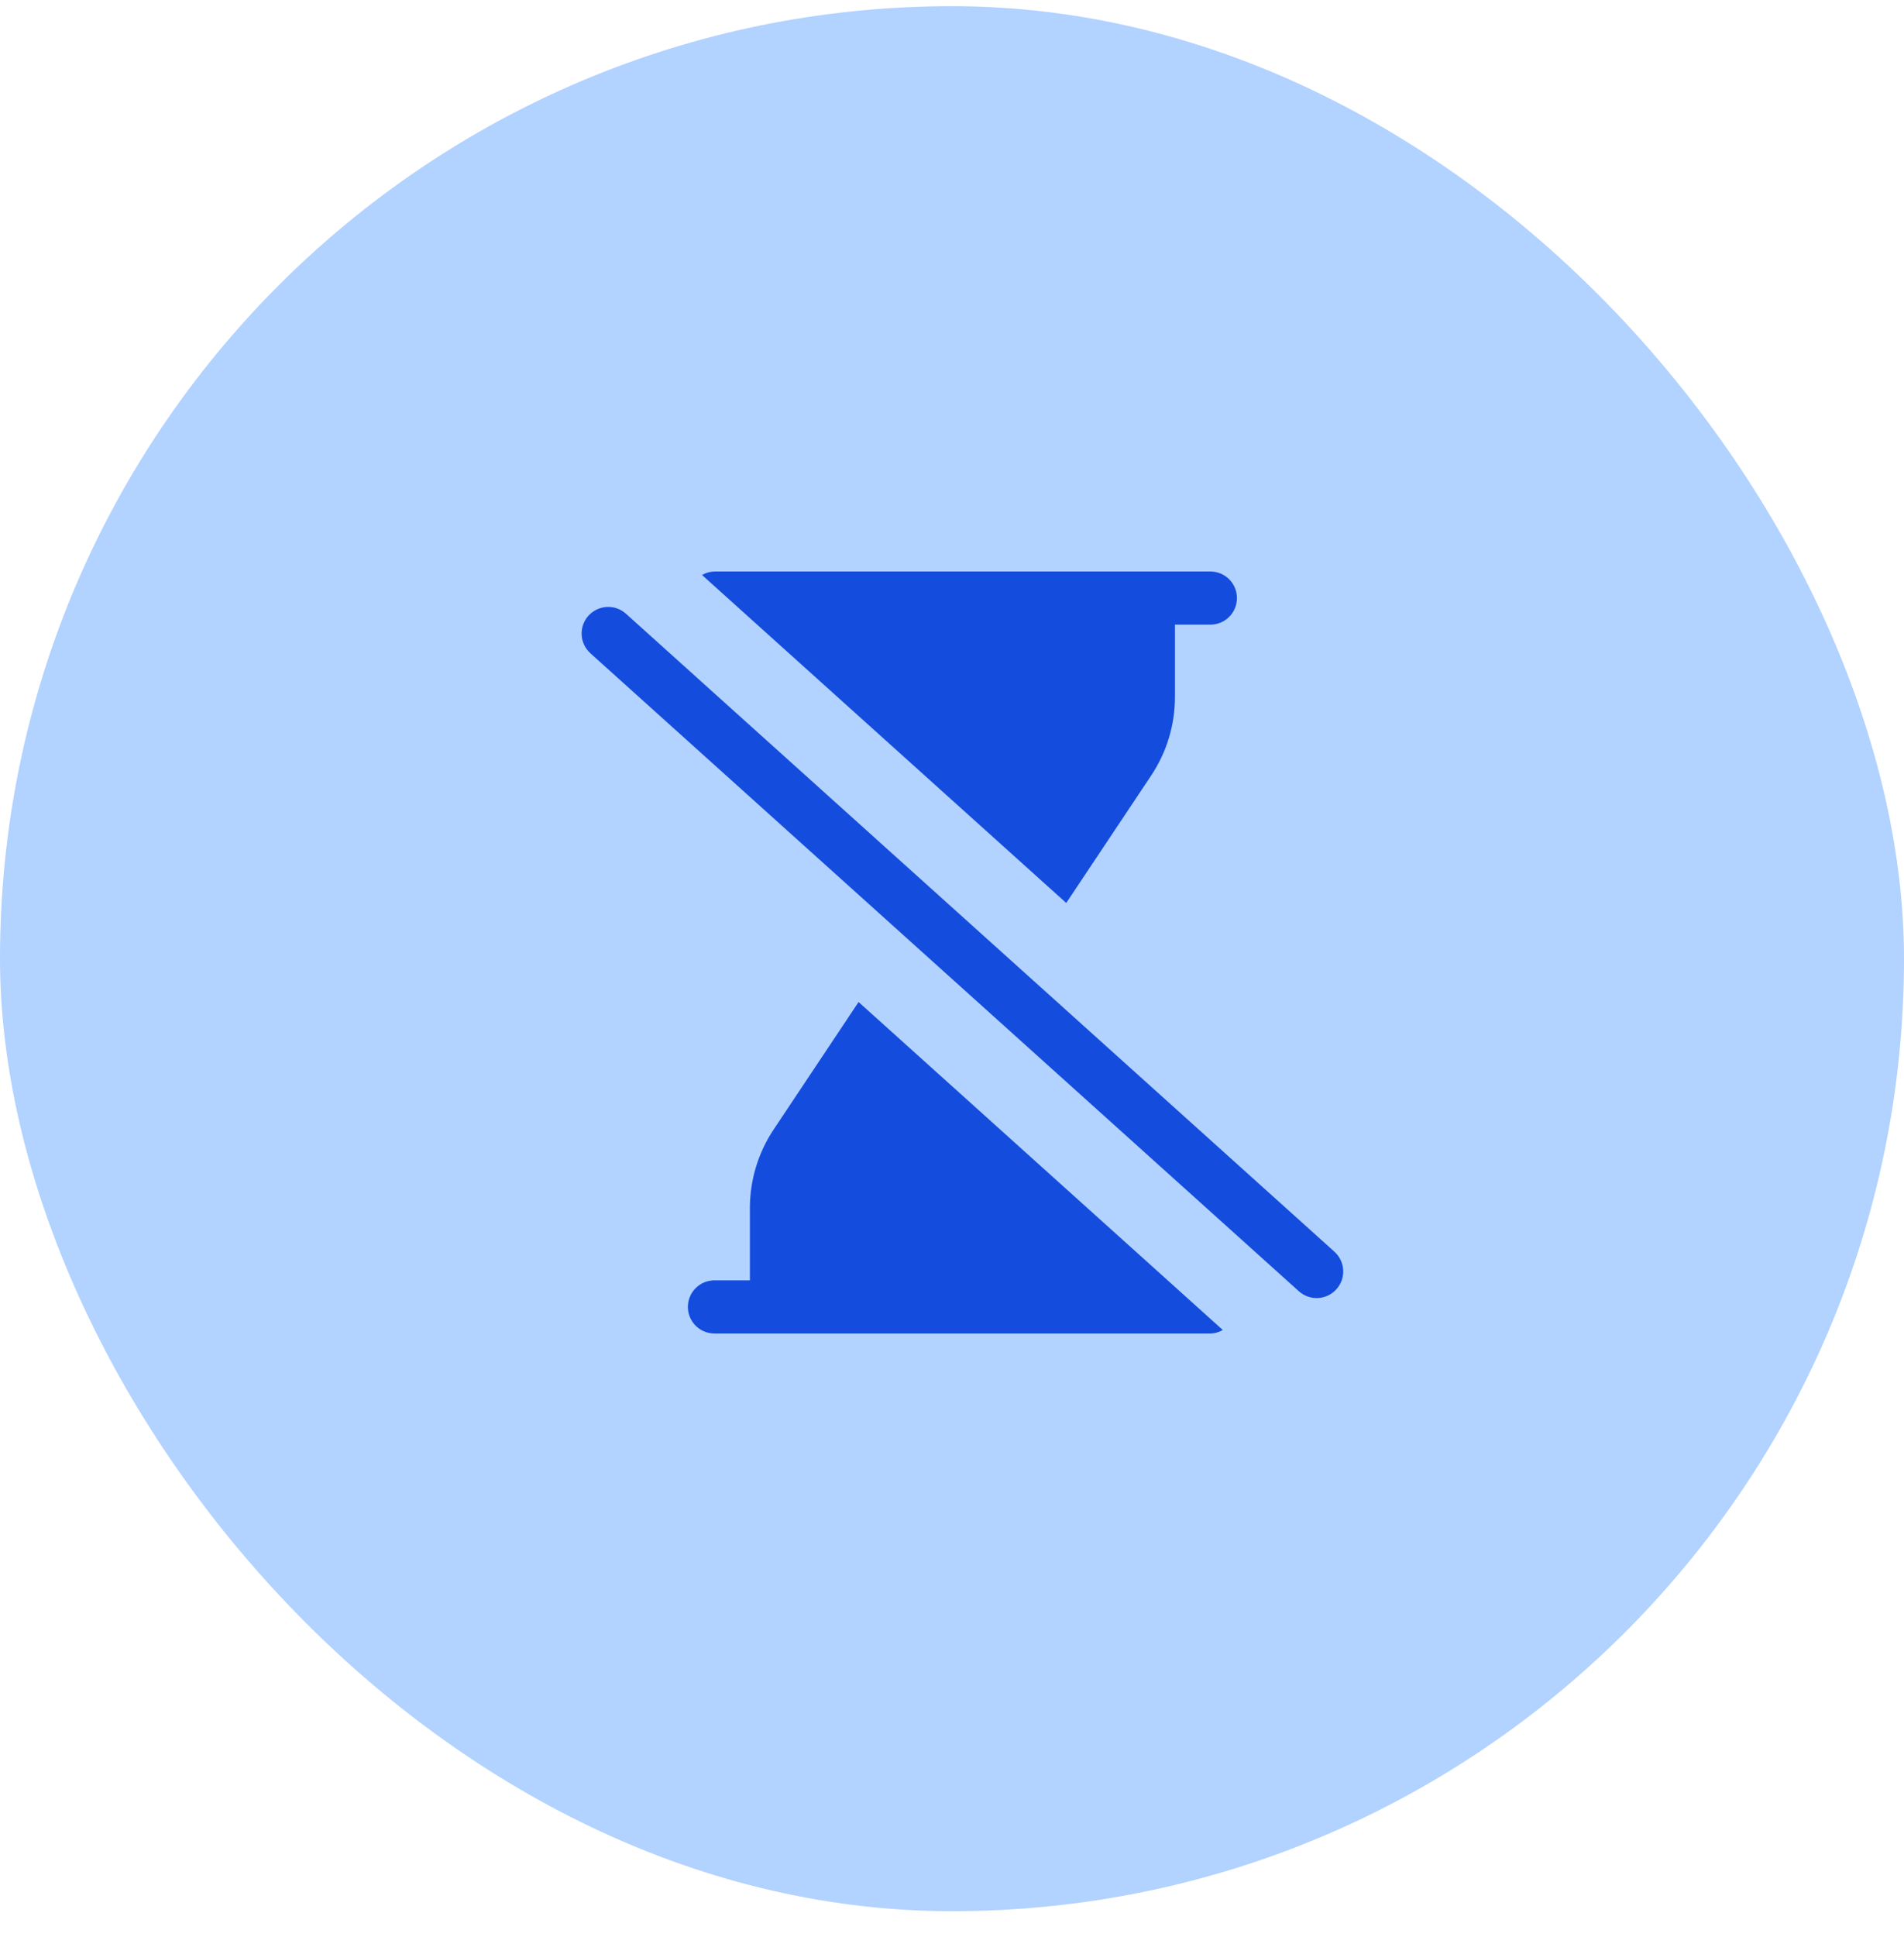
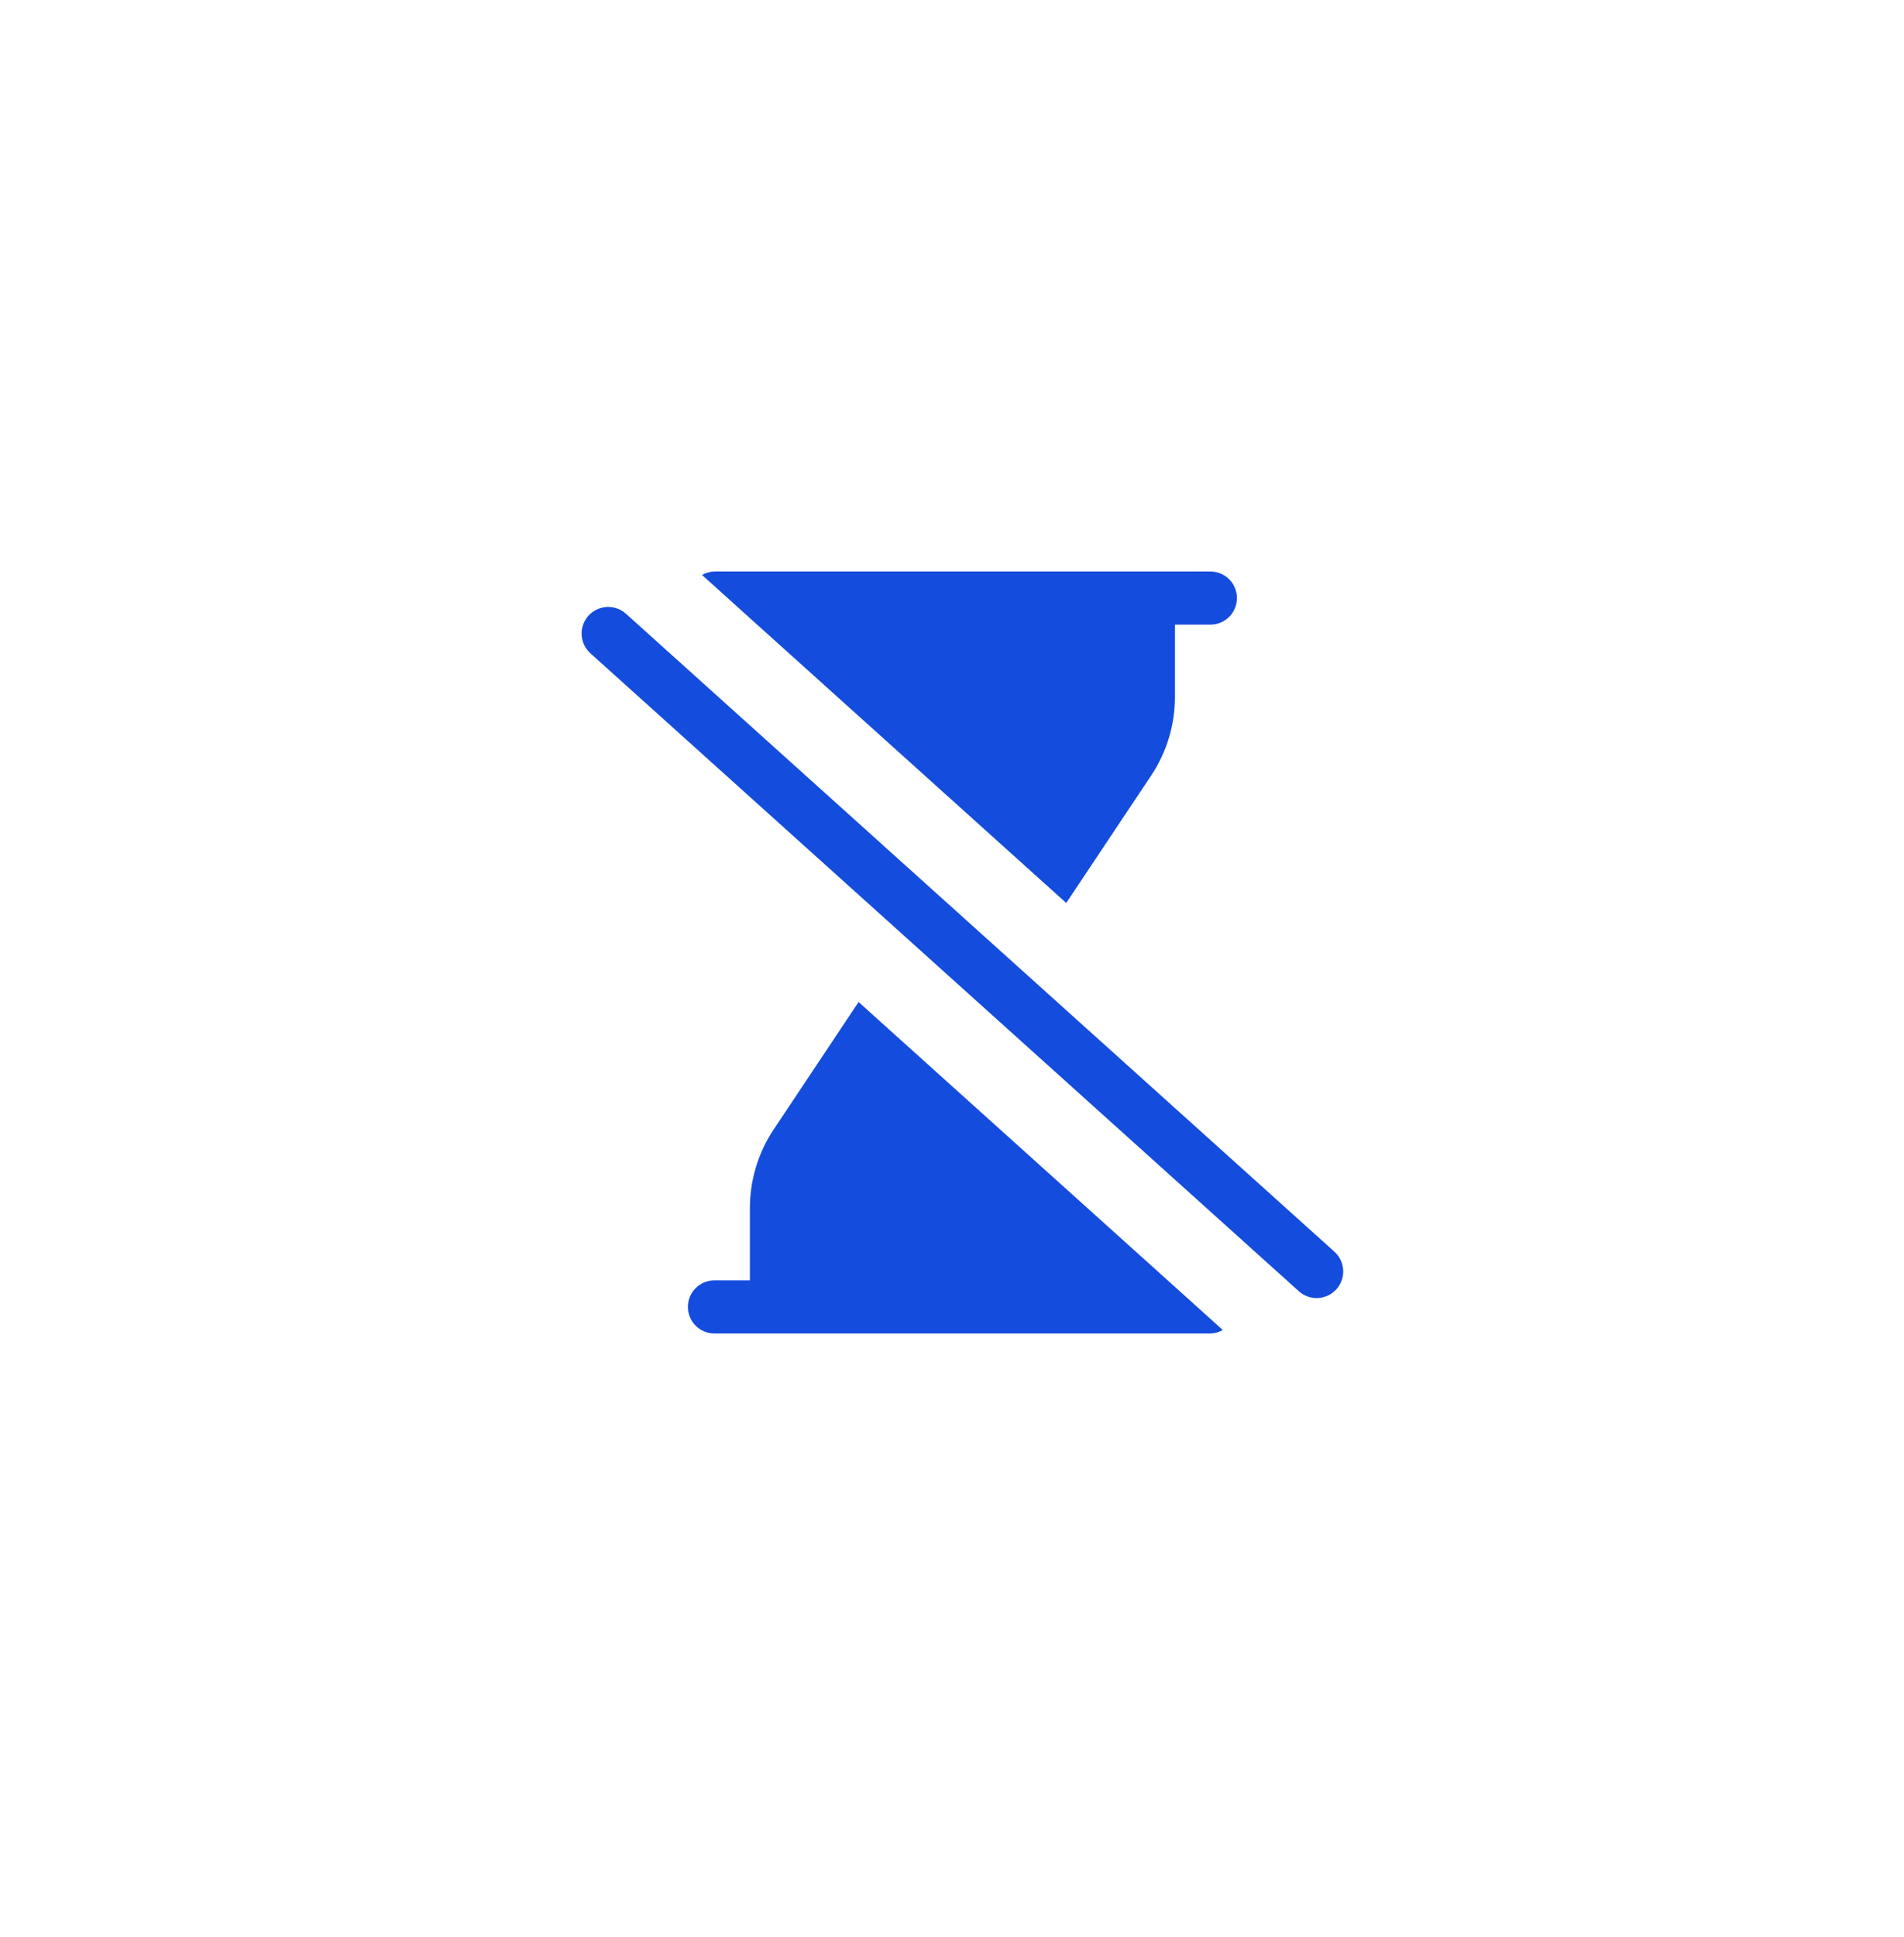
<svg xmlns="http://www.w3.org/2000/svg" width="60" height="61" viewBox="0 0 60 61" fill="none">
-   <rect y="0.195" width="60" height="60" rx="30" fill="#B2D2FF" />
  <path d="M18.605 20.576C18.44 20.427 18.341 20.219 18.329 19.997C18.318 19.776 18.395 19.558 18.543 19.393C18.692 19.228 18.9 19.129 19.122 19.117C19.344 19.105 19.561 19.182 19.726 19.331L42.051 39.424C42.216 39.573 42.315 39.781 42.327 40.003C42.339 40.224 42.262 40.442 42.113 40.607C41.964 40.772 41.756 40.871 41.535 40.883C41.313 40.895 41.095 40.818 40.93 40.669L18.605 20.576ZM38.533 41.89L36.812 40.34L27.056 31.56L24.381 35.573C23.892 36.306 23.631 37.168 23.631 38.05V40.326H22.514C22.292 40.326 22.079 40.414 21.922 40.571C21.765 40.728 21.677 40.941 21.677 41.163C21.677 41.385 21.765 41.598 21.922 41.755C22.079 41.912 22.292 42 22.514 42H38.142C38.28 41.997 38.414 41.959 38.533 41.89ZM22.514 18C22.377 18.003 22.242 18.041 22.123 18.11L23.844 19.66L33.6 28.44L36.276 24.427C36.765 23.694 37.026 22.832 37.026 21.95V19.674H38.142C38.364 19.674 38.577 19.586 38.734 19.429C38.891 19.272 38.979 19.059 38.979 18.837C38.979 18.615 38.891 18.402 38.734 18.245C38.577 18.088 38.364 18 38.142 18H22.514Z" fill="#144CDD" />
</svg>